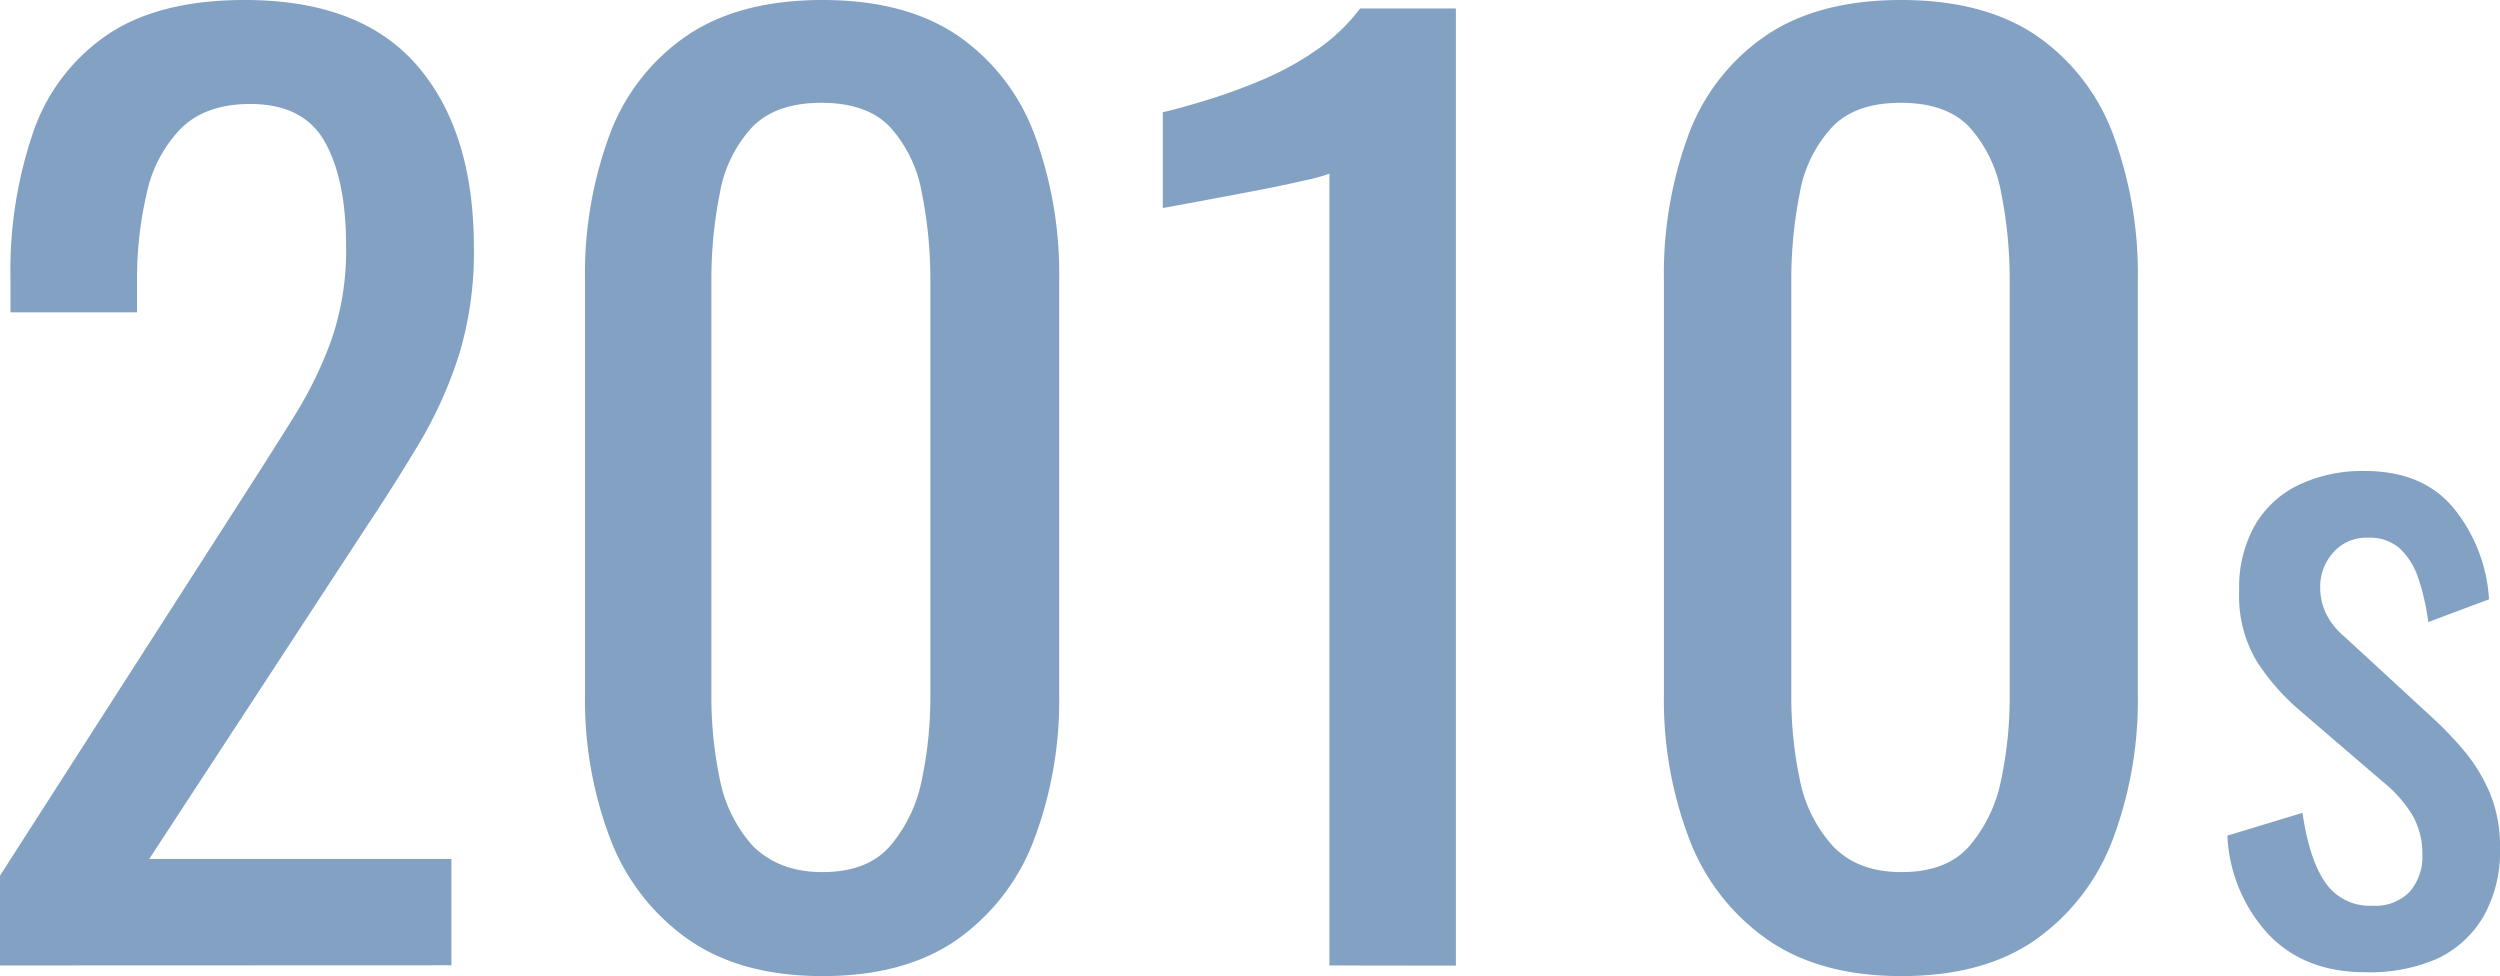
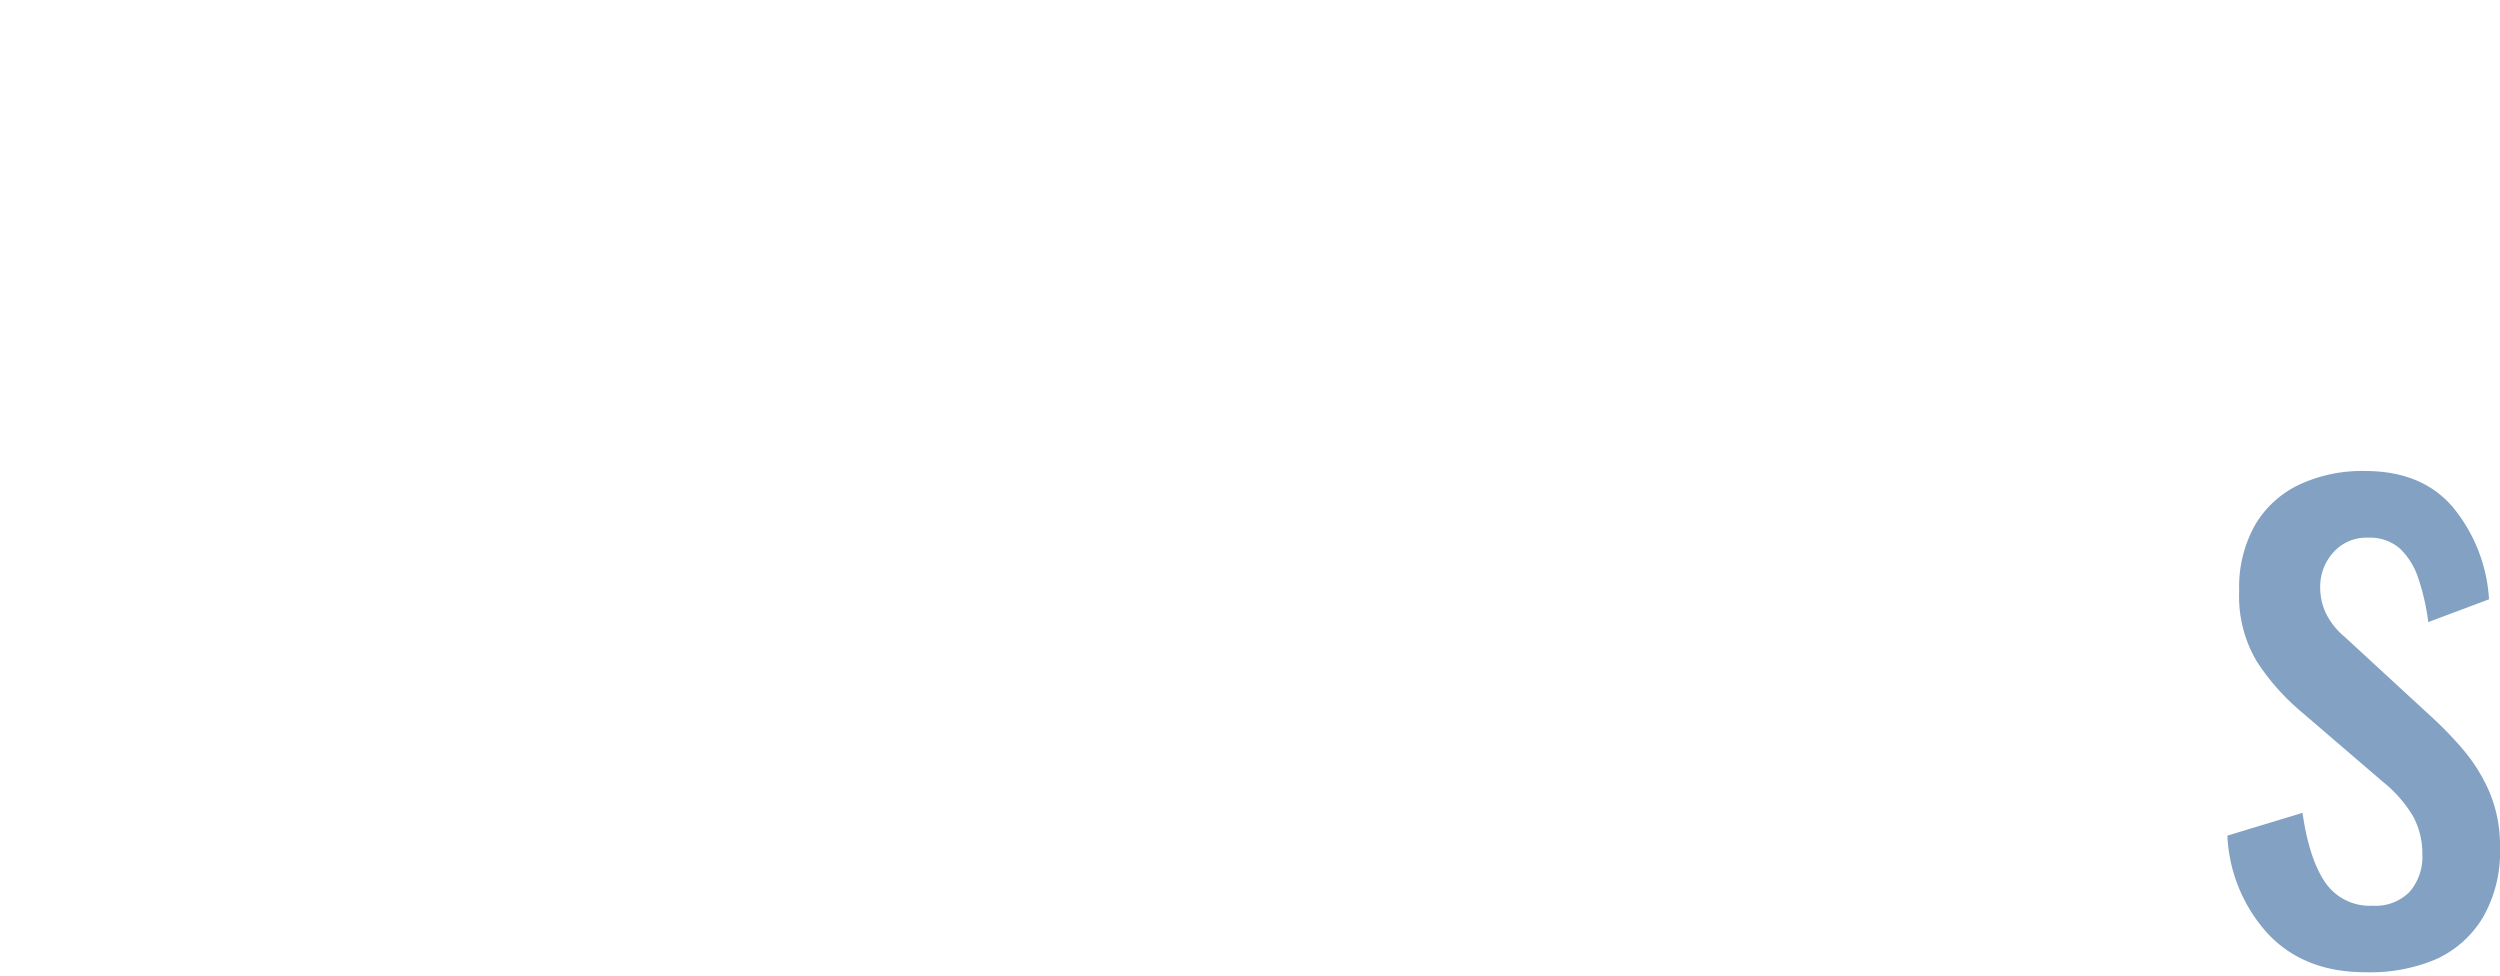
<svg xmlns="http://www.w3.org/2000/svg" viewBox="0 0 296.18 115.64">
  <defs>
    <style>.cls-1{fill:#82a1c3;}</style>
  </defs>
  <g id="Layer_2" data-name="Layer 2">
    <g id="text">
-       <path class="cls-1" d="M0,114.38V103.74L28.84,58.8q3.22-5,5.95-9.38a47.77,47.77,0,0,0,4.48-9.17A32.51,32.51,0,0,0,41,29.12q0-7.85-2.52-12.32t-8.82-4.48q-5.33,0-8.26,2.94A15.73,15.73,0,0,0,17.36,23a44.34,44.34,0,0,0-1.12,10.22V37h-15V33A50.55,50.55,0,0,1,4,15.47,22.86,22.86,0,0,1,12.81,4.06Q18.9,0,29,0,42.71,0,49.42,7.77t6.72,21.49A41.74,41.74,0,0,1,54.39,42a50.37,50.37,0,0,1-4.55,10.22Q47,57,43.68,62l-26,39.76H53.48v12.6Z" />
-       <path class="cls-1" d="M97.44,115.64q-9.66,0-15.89-4.34a25.7,25.7,0,0,1-9.24-11.9,46.19,46.19,0,0,1-3-17.22V33.32a47.5,47.5,0,0,1,2.94-17.43A24.5,24.5,0,0,1,81.41,4.2Q87.64,0,97.44,0t16,4.2a24.61,24.61,0,0,1,9.1,11.69,47.5,47.5,0,0,1,2.94,17.43V82.18a46.61,46.61,0,0,1-3,17.36,25.43,25.43,0,0,1-9.17,11.83Q107.1,115.65,97.44,115.64Zm0-12.32q5.32,0,8-3.08a17.15,17.15,0,0,0,3.78-7.91,47,47,0,0,0,1-10V33.18a51.94,51.94,0,0,0-1-10.29,15.71,15.71,0,0,0-3.71-7.77q-2.73-2.94-8.19-2.94t-8.26,2.94a15.37,15.37,0,0,0-3.78,7.77,51.94,51.94,0,0,0-1,10.29V82.32a47,47,0,0,0,1,10,16.47,16.47,0,0,0,3.92,7.91C91.3,102.29,94,103.32,97.44,103.32Z" />
-       <path class="cls-1" d="M157.5,114.38V20.58a22.2,22.2,0,0,1-3.15.84c-2,.47-4.27.93-6.79,1.4l-6.72,1.26c-2,.37-3,.56-3.08.56V13.3c1.59-.37,3.43-.89,5.53-1.54a67.91,67.91,0,0,0,6.44-2.38,34.84,34.84,0,0,0,6.3-3.5A22.08,22.08,0,0,0,161.14,1h11.34v113.4Z" />
-       <path class="cls-1" d="M225.26,115.64q-9.66,0-15.89-4.34a25.57,25.57,0,0,1-9.24-11.9,46.19,46.19,0,0,1-3-17.22V33.32a47.5,47.5,0,0,1,2.94-17.43A24.5,24.5,0,0,1,209.23,4.2q6.22-4.2,16-4.2t16,4.2a24.61,24.61,0,0,1,9.1,11.69,47.5,47.5,0,0,1,2.94,17.43V82.18a46.82,46.82,0,0,1-3,17.36,25.5,25.5,0,0,1-9.17,11.83Q234.92,115.65,225.26,115.64Zm0-12.32c3.54,0,6.23-1,8.05-3.08a17.15,17.15,0,0,0,3.78-7.91,47,47,0,0,0,1-10V33.18a51.94,51.94,0,0,0-1-10.29,15.8,15.8,0,0,0-3.71-7.77q-2.73-2.94-8.19-2.94T217,15.12a15.37,15.37,0,0,0-3.78,7.77,51.94,51.94,0,0,0-1,10.29V82.32a47,47,0,0,0,1,10,16.38,16.38,0,0,0,3.92,7.91Q220.08,103.32,225.26,103.32Z" />
      <path class="cls-1" d="M280.18,115.18q-7.11,0-11.4-4.45A18.47,18.47,0,0,1,263.88,99l8.9-2.7q.8,5.5,2.7,8.25a6.36,6.36,0,0,0,5.6,2.75,5.65,5.65,0,0,0,4.4-1.65,6.36,6.36,0,0,0,1.5-4.45,9.2,9.2,0,0,0-1.1-4.5,15.38,15.38,0,0,0-3.6-4.1l-9.9-8.5a26.59,26.59,0,0,1-5.05-5.8,15.12,15.12,0,0,1-2.05-8.3,15,15,0,0,1,1.85-7.75,12,12,0,0,1,5.2-4.8,17.56,17.56,0,0,1,7.85-1.65q6.9,0,10.55,4.45A18.94,18.94,0,0,1,294.88,71l-7.2,2.7a26.47,26.47,0,0,0-1.2-5.25,8.39,8.39,0,0,0-2.2-3.5,5.38,5.38,0,0,0-3.7-1.25,5.24,5.24,0,0,0-4.15,1.75,6,6,0,0,0-1.55,4.15,7.05,7.05,0,0,0,.65,3,8.39,8.39,0,0,0,2.25,2.85l10.2,9.4a42.59,42.59,0,0,1,3.95,4.1,20,20,0,0,1,3.05,5,16.39,16.39,0,0,1,1.2,6.5,15.59,15.59,0,0,1-2,8.2,12.49,12.49,0,0,1-5.6,5A20,20,0,0,1,280.18,115.18Z" />
    </g>
  </g>
</svg>